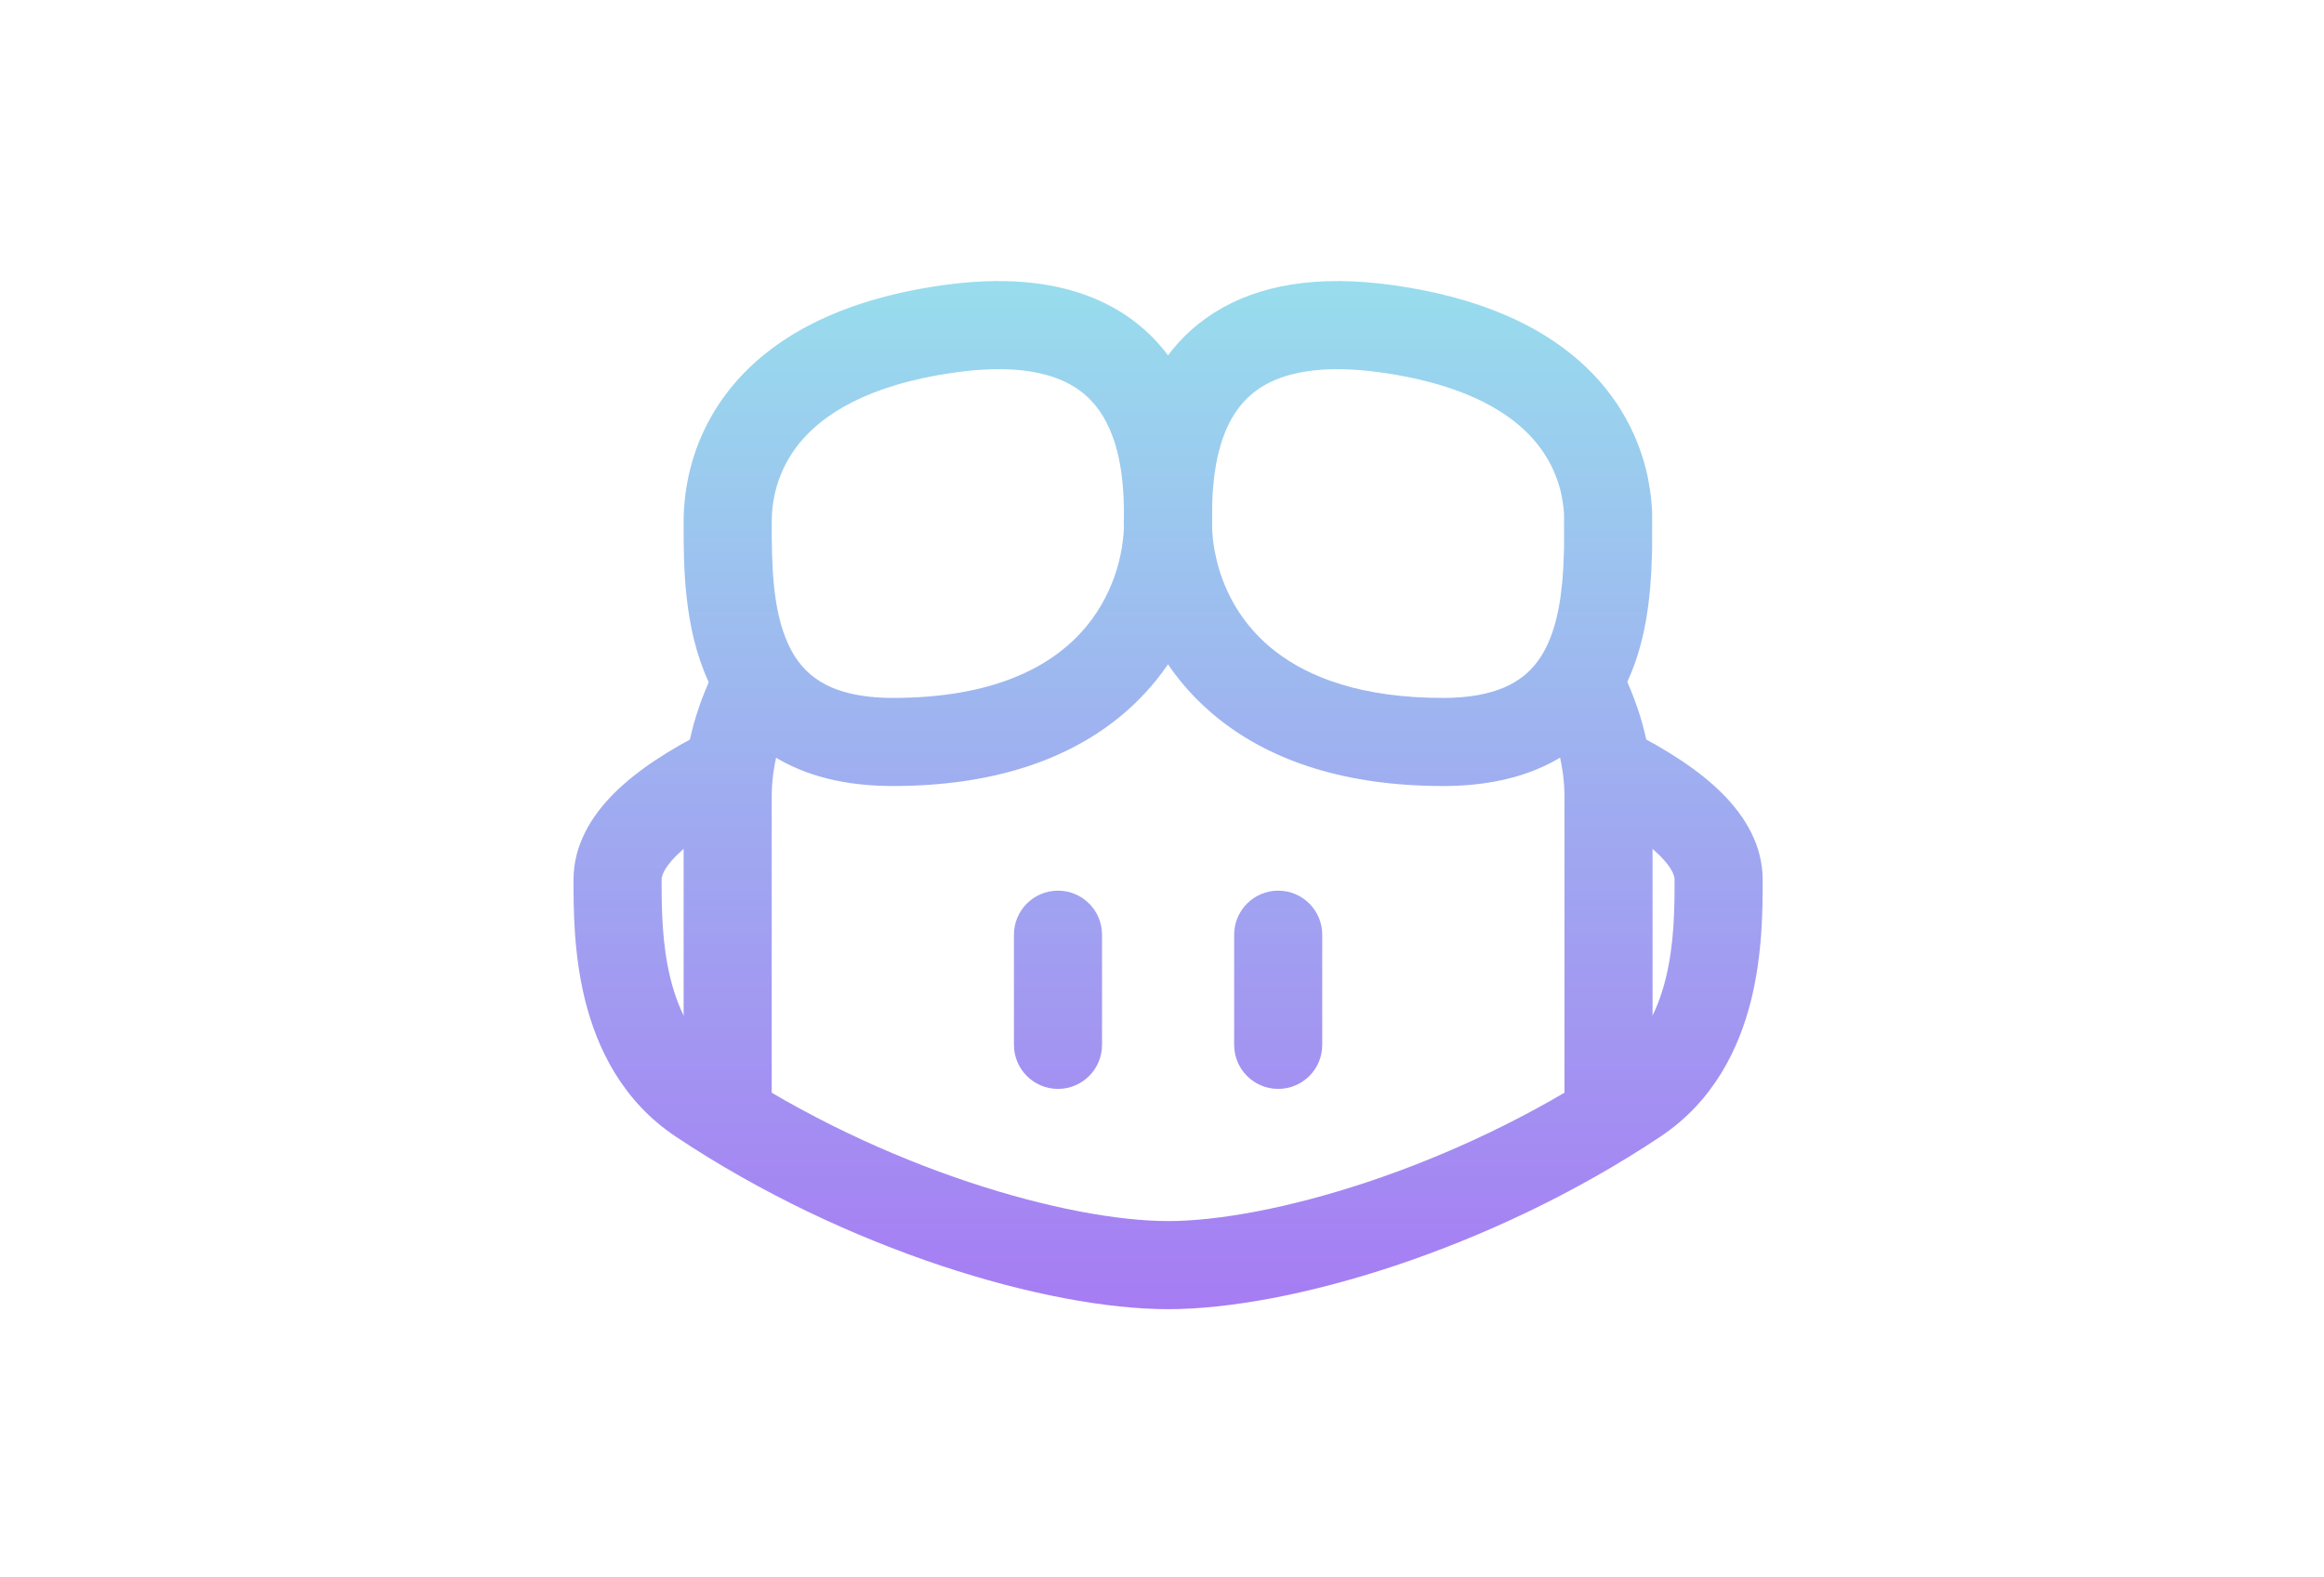
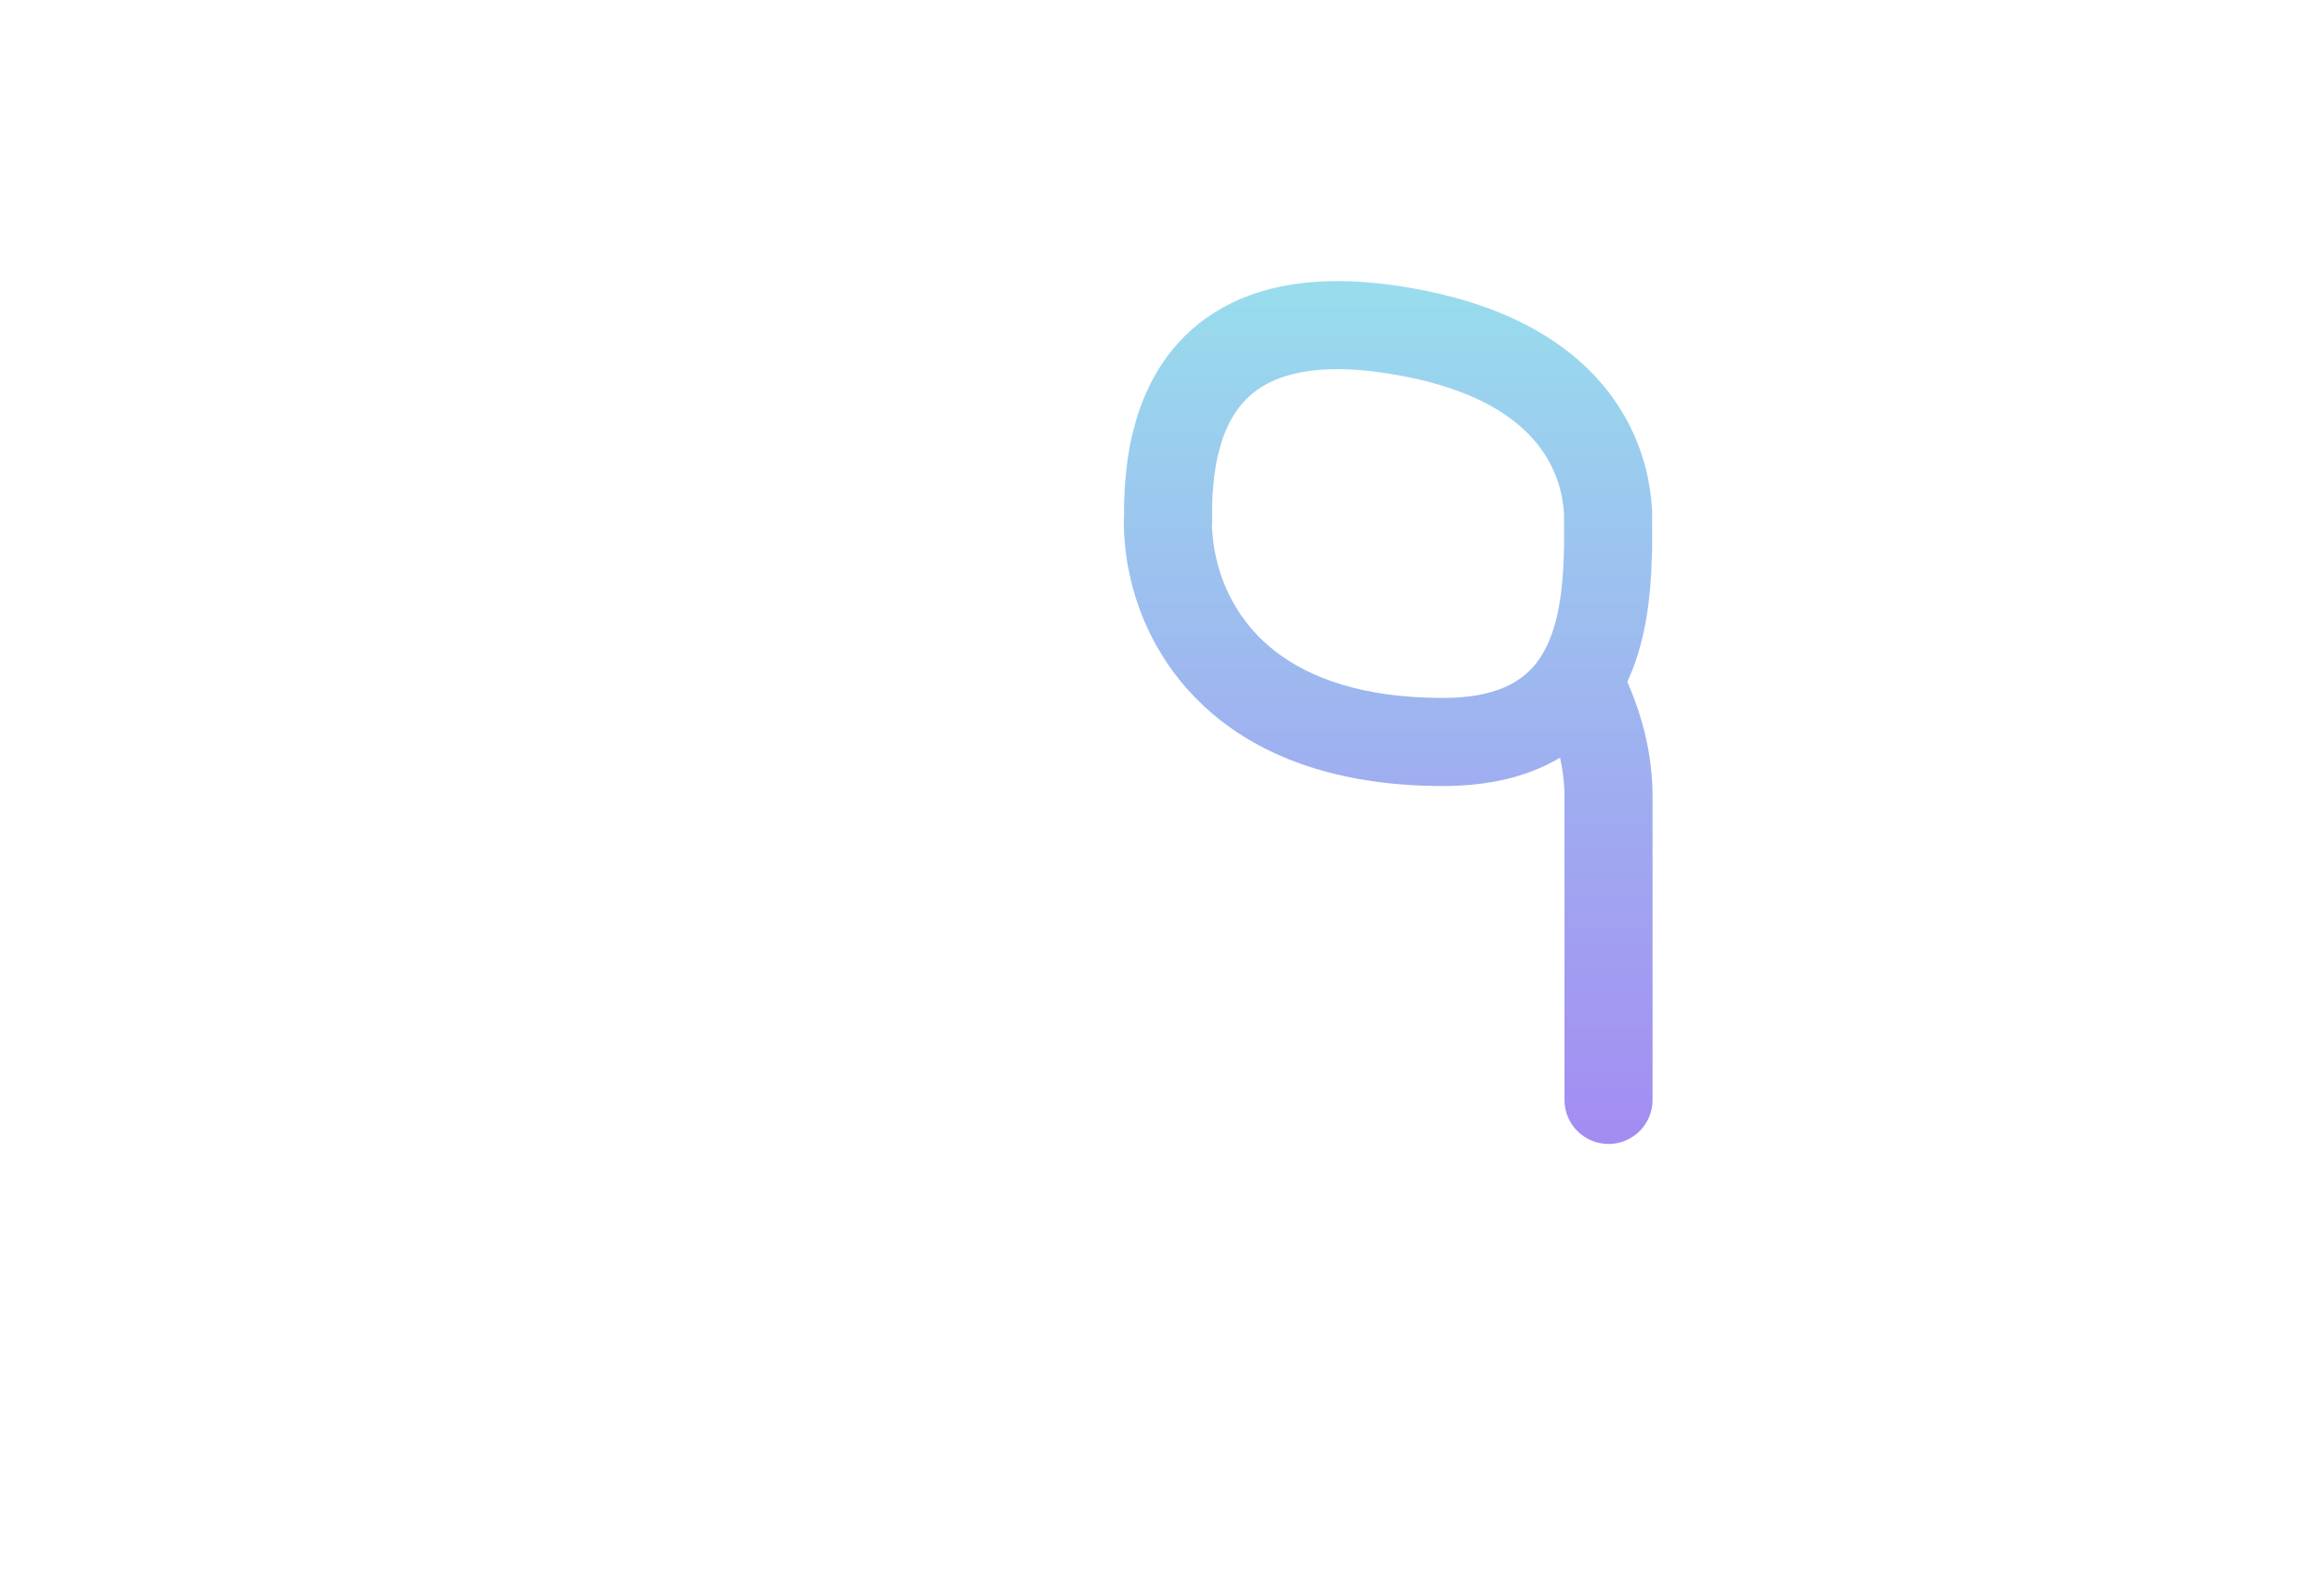
<svg xmlns="http://www.w3.org/2000/svg" width="143" height="97" viewBox="0 0 143 97" fill="none">
-   <path fill-rule="evenodd" clip-rule="evenodd" d="M47.68 39.832C49.019 40.501 49.562 42.128 48.894 43.467C47.93 45.397 47.485 47.242 47.485 49.032V67.663C47.485 69.16 46.272 70.373 44.775 70.373C43.279 70.373 42.065 69.16 42.065 67.663V49.032C42.065 46.303 42.752 43.635 44.044 41.046C44.713 39.707 46.34 39.164 47.68 39.832Z" fill="url(#paint0_linear_383_15887)" />
-   <path fill-rule="evenodd" clip-rule="evenodd" d="M74.585 31.999C74.585 32.032 74.585 32.063 74.585 32.093C74.585 35.172 73.57 39.263 70.479 42.612C67.327 46.026 62.311 48.353 54.938 48.353C52.021 48.353 49.598 47.743 47.65 46.553C45.687 45.354 44.405 43.686 43.585 41.909C42.062 38.61 42.064 34.718 42.065 32.284C42.065 32.219 42.065 32.156 42.065 32.093C42.065 29.976 42.594 26.763 45.007 23.814C47.444 20.835 51.52 18.472 57.942 17.554C61.645 17.025 64.685 17.303 67.145 18.28C69.645 19.273 71.356 20.914 72.482 22.759C74.588 26.209 74.586 30.313 74.585 31.999ZM65.144 23.317C63.797 22.782 61.763 22.483 58.709 22.92C53.274 23.696 50.575 25.567 49.202 27.246C47.804 28.955 47.485 30.823 47.485 32.093C47.485 34.757 47.529 37.52 48.506 39.638C48.956 40.614 49.58 41.381 50.476 41.928C51.386 42.484 52.773 42.933 54.938 42.933C61.114 42.933 64.567 41.026 66.496 38.936C68.487 36.78 69.165 34.096 69.165 32.093C69.165 30.329 69.105 27.63 67.856 25.583C67.284 24.645 66.452 23.837 65.144 23.317Z" fill="url(#paint1_linear_383_15887)" />
-   <path fill-rule="evenodd" clip-rule="evenodd" d="M47.199 46.125C47.868 47.464 47.326 49.092 45.988 49.761C43.857 50.828 42.45 51.803 41.61 52.642C40.776 53.476 40.71 53.956 40.71 54.113C40.71 55.827 40.72 58.055 41.264 60.231C41.8 62.375 42.793 64.213 44.584 65.408C54.393 71.947 65.735 75.115 71.875 75.115C78.015 75.115 89.354 71.947 99.166 65.408C100.958 64.213 101.95 62.375 102.486 60.231C103.03 58.055 103.04 55.827 103.04 54.113C103.04 53.956 102.974 53.476 102.14 52.642C101.3 51.803 99.893 50.828 97.762 49.761C96.424 49.092 95.882 47.464 96.552 46.125C97.221 44.787 98.849 44.245 100.188 44.914C102.572 46.108 104.553 47.39 105.972 48.809C107.396 50.233 108.46 52.011 108.46 54.113V54.182C108.46 55.864 108.46 58.679 107.744 61.545C107.01 64.482 105.461 67.725 102.172 69.918C91.653 76.928 79.285 80.535 71.875 80.535C64.465 80.535 52.095 76.929 41.578 69.918C38.289 67.725 36.74 64.482 36.006 61.545C35.29 58.679 35.29 55.864 35.29 54.182C35.29 54.159 35.29 54.136 35.29 54.113C35.29 52.011 36.354 50.233 37.778 48.809C39.197 47.39 41.178 46.108 43.562 44.914C44.901 44.245 46.529 44.787 47.199 46.125Z" fill="url(#paint2_linear_383_15887)" />
  <path fill-rule="evenodd" clip-rule="evenodd" d="M96.071 39.832C97.41 39.164 99.037 39.707 99.706 41.046C100.998 43.635 101.685 46.303 101.685 49.032V67.663C101.685 69.16 100.472 70.373 98.975 70.373C97.478 70.373 96.265 69.16 96.265 67.663V49.032C96.265 47.242 95.82 45.397 94.857 43.467C94.188 42.128 94.732 40.501 96.071 39.832Z" fill="url(#paint3_linear_383_15887)" />
  <path fill-rule="evenodd" clip-rule="evenodd" d="M75.122 27.326L74.943 27.991C74.903 28.172 74.865 28.355 74.828 28.545L74.73 29.183L74.696 29.456L74.615 30.349L74.586 31.138L74.585 32.093C74.585 32.182 74.582 32.269 74.573 32.356C74.576 32.442 74.58 32.528 74.585 32.614L74.648 33.3C74.672 33.485 74.7 33.669 74.733 33.853L74.893 34.583C75.382 36.496 76.467 38.523 78.499 40.088C80.537 41.657 83.751 42.934 88.796 42.934C92.067 42.934 93.62 41.922 94.481 40.856C95.452 39.656 95.938 37.904 96.129 35.785L96.192 34.937L96.239 33.702V31.631L96.202 31.204L96.2 31.191L96.198 31.186C96.19 31.137 96.171 31.03 96.157 30.887L96.07 30.392C95.781 29.102 95.107 27.604 93.595 26.269C92.052 24.906 89.449 23.55 85.033 22.92C81.138 22.363 78.904 22.998 77.606 23.818C76.327 24.627 75.569 25.861 75.122 27.326ZM69.166 31.791V31.087C69.166 31.054 69.166 31.02 69.168 30.987L69.202 30.076C69.203 30.027 69.207 29.98 69.211 29.932L69.302 28.922C69.305 28.893 69.308 28.863 69.312 28.834L69.356 28.478C69.359 28.452 69.363 28.426 69.367 28.4L69.478 27.672C69.484 27.638 69.489 27.605 69.496 27.572C69.547 27.302 69.605 27.021 69.672 26.731C69.679 26.698 69.687 26.666 69.696 26.633L69.899 25.878C69.906 25.852 69.913 25.827 69.921 25.802C70.614 23.496 71.991 20.955 74.711 19.236C77.422 17.522 81.07 16.878 85.799 17.554M69.166 31.791C69.154 31.893 69.149 31.995 69.149 32.099C69.15 32.397 69.159 32.695 69.178 32.993C69.18 33.019 69.182 33.045 69.184 33.071L69.255 33.84C69.258 33.867 69.26 33.892 69.264 33.919C69.303 34.24 69.352 34.561 69.411 34.879C69.416 34.908 69.422 34.938 69.428 34.967L69.608 35.786C69.614 35.814 69.621 35.841 69.627 35.869C70.359 38.772 72.029 41.946 75.192 44.382C78.364 46.825 82.812 48.353 88.796 48.353C93.34 48.353 96.598 46.86 98.697 44.264C100.683 41.806 101.306 38.746 101.529 36.247C101.531 36.233 101.532 36.219 101.533 36.206L101.601 35.288C101.603 35.255 101.605 35.223 101.606 35.191L101.657 33.856C101.658 33.822 101.659 33.788 101.659 33.753V31.514C101.659 31.436 101.655 31.358 101.649 31.281L101.594 30.654L101.593 30.635C101.587 30.573 101.58 30.519 101.574 30.473C101.568 30.428 101.561 30.388 101.556 30.358C101.554 30.347 101.553 30.337 101.551 30.327C101.544 30.246 101.533 30.165 101.519 30.085L101.397 29.393C101.391 29.359 101.384 29.324 101.377 29.289C100.89 27.049 99.713 24.44 97.183 22.206C94.665 19.984 90.995 18.296 85.799 17.554M85.416 20.237L85.415 20.239Z" fill="url(#paint4_linear_383_15887)" />
-   <path fill-rule="evenodd" clip-rule="evenodd" d="M65.1 54.79C66.596 54.79 67.81 56.003 67.81 57.5V64.275C67.81 65.772 66.596 66.985 65.1 66.985C63.603 66.985 62.39 65.772 62.39 64.275V57.5C62.39 56.003 63.603 54.79 65.1 54.79Z" fill="url(#paint5_linear_383_15887)" />
-   <path fill-rule="evenodd" clip-rule="evenodd" d="M78.65 54.79C80.147 54.79 81.36 56.003 81.36 57.5V64.275C81.36 65.772 80.147 66.985 78.65 66.985C77.154 66.985 75.94 65.772 75.94 64.275V57.5C75.94 56.003 77.154 54.79 78.65 54.79Z" fill="url(#paint6_linear_383_15887)" />
  <defs>
    <linearGradient id="paint0_linear_383_15887" x1="71.875" y1="17.29" x2="71.875" y2="80.535" gradientUnits="userSpaceOnUse">
      <stop stop-color="#98DDED" />
      <stop offset="1" stop-color="#A67CF3" />
    </linearGradient>
    <linearGradient id="paint1_linear_383_15887" x1="71.875" y1="17.29" x2="71.875" y2="80.535" gradientUnits="userSpaceOnUse">
      <stop stop-color="#98DDED" />
      <stop offset="1" stop-color="#A67CF3" />
    </linearGradient>
    <linearGradient id="paint2_linear_383_15887" x1="71.875" y1="17.29" x2="71.875" y2="80.535" gradientUnits="userSpaceOnUse">
      <stop stop-color="#98DDED" />
      <stop offset="1" stop-color="#A67CF3" />
    </linearGradient>
    <linearGradient id="paint3_linear_383_15887" x1="71.875" y1="17.29" x2="71.875" y2="80.535" gradientUnits="userSpaceOnUse">
      <stop stop-color="#98DDED" />
      <stop offset="1" stop-color="#A67CF3" />
    </linearGradient>
    <linearGradient id="paint4_linear_383_15887" x1="71.875" y1="17.29" x2="71.875" y2="80.535" gradientUnits="userSpaceOnUse">
      <stop stop-color="#98DDED" />
      <stop offset="1" stop-color="#A67CF3" />
    </linearGradient>
    <linearGradient id="paint5_linear_383_15887" x1="71.875" y1="17.29" x2="71.875" y2="80.535" gradientUnits="userSpaceOnUse">
      <stop stop-color="#98DDED" />
      <stop offset="1" stop-color="#A67CF3" />
    </linearGradient>
    <linearGradient id="paint6_linear_383_15887" x1="71.875" y1="17.29" x2="71.875" y2="80.535" gradientUnits="userSpaceOnUse">
      <stop stop-color="#98DDED" />
      <stop offset="1" stop-color="#A67CF3" />
    </linearGradient>
  </defs>
</svg>